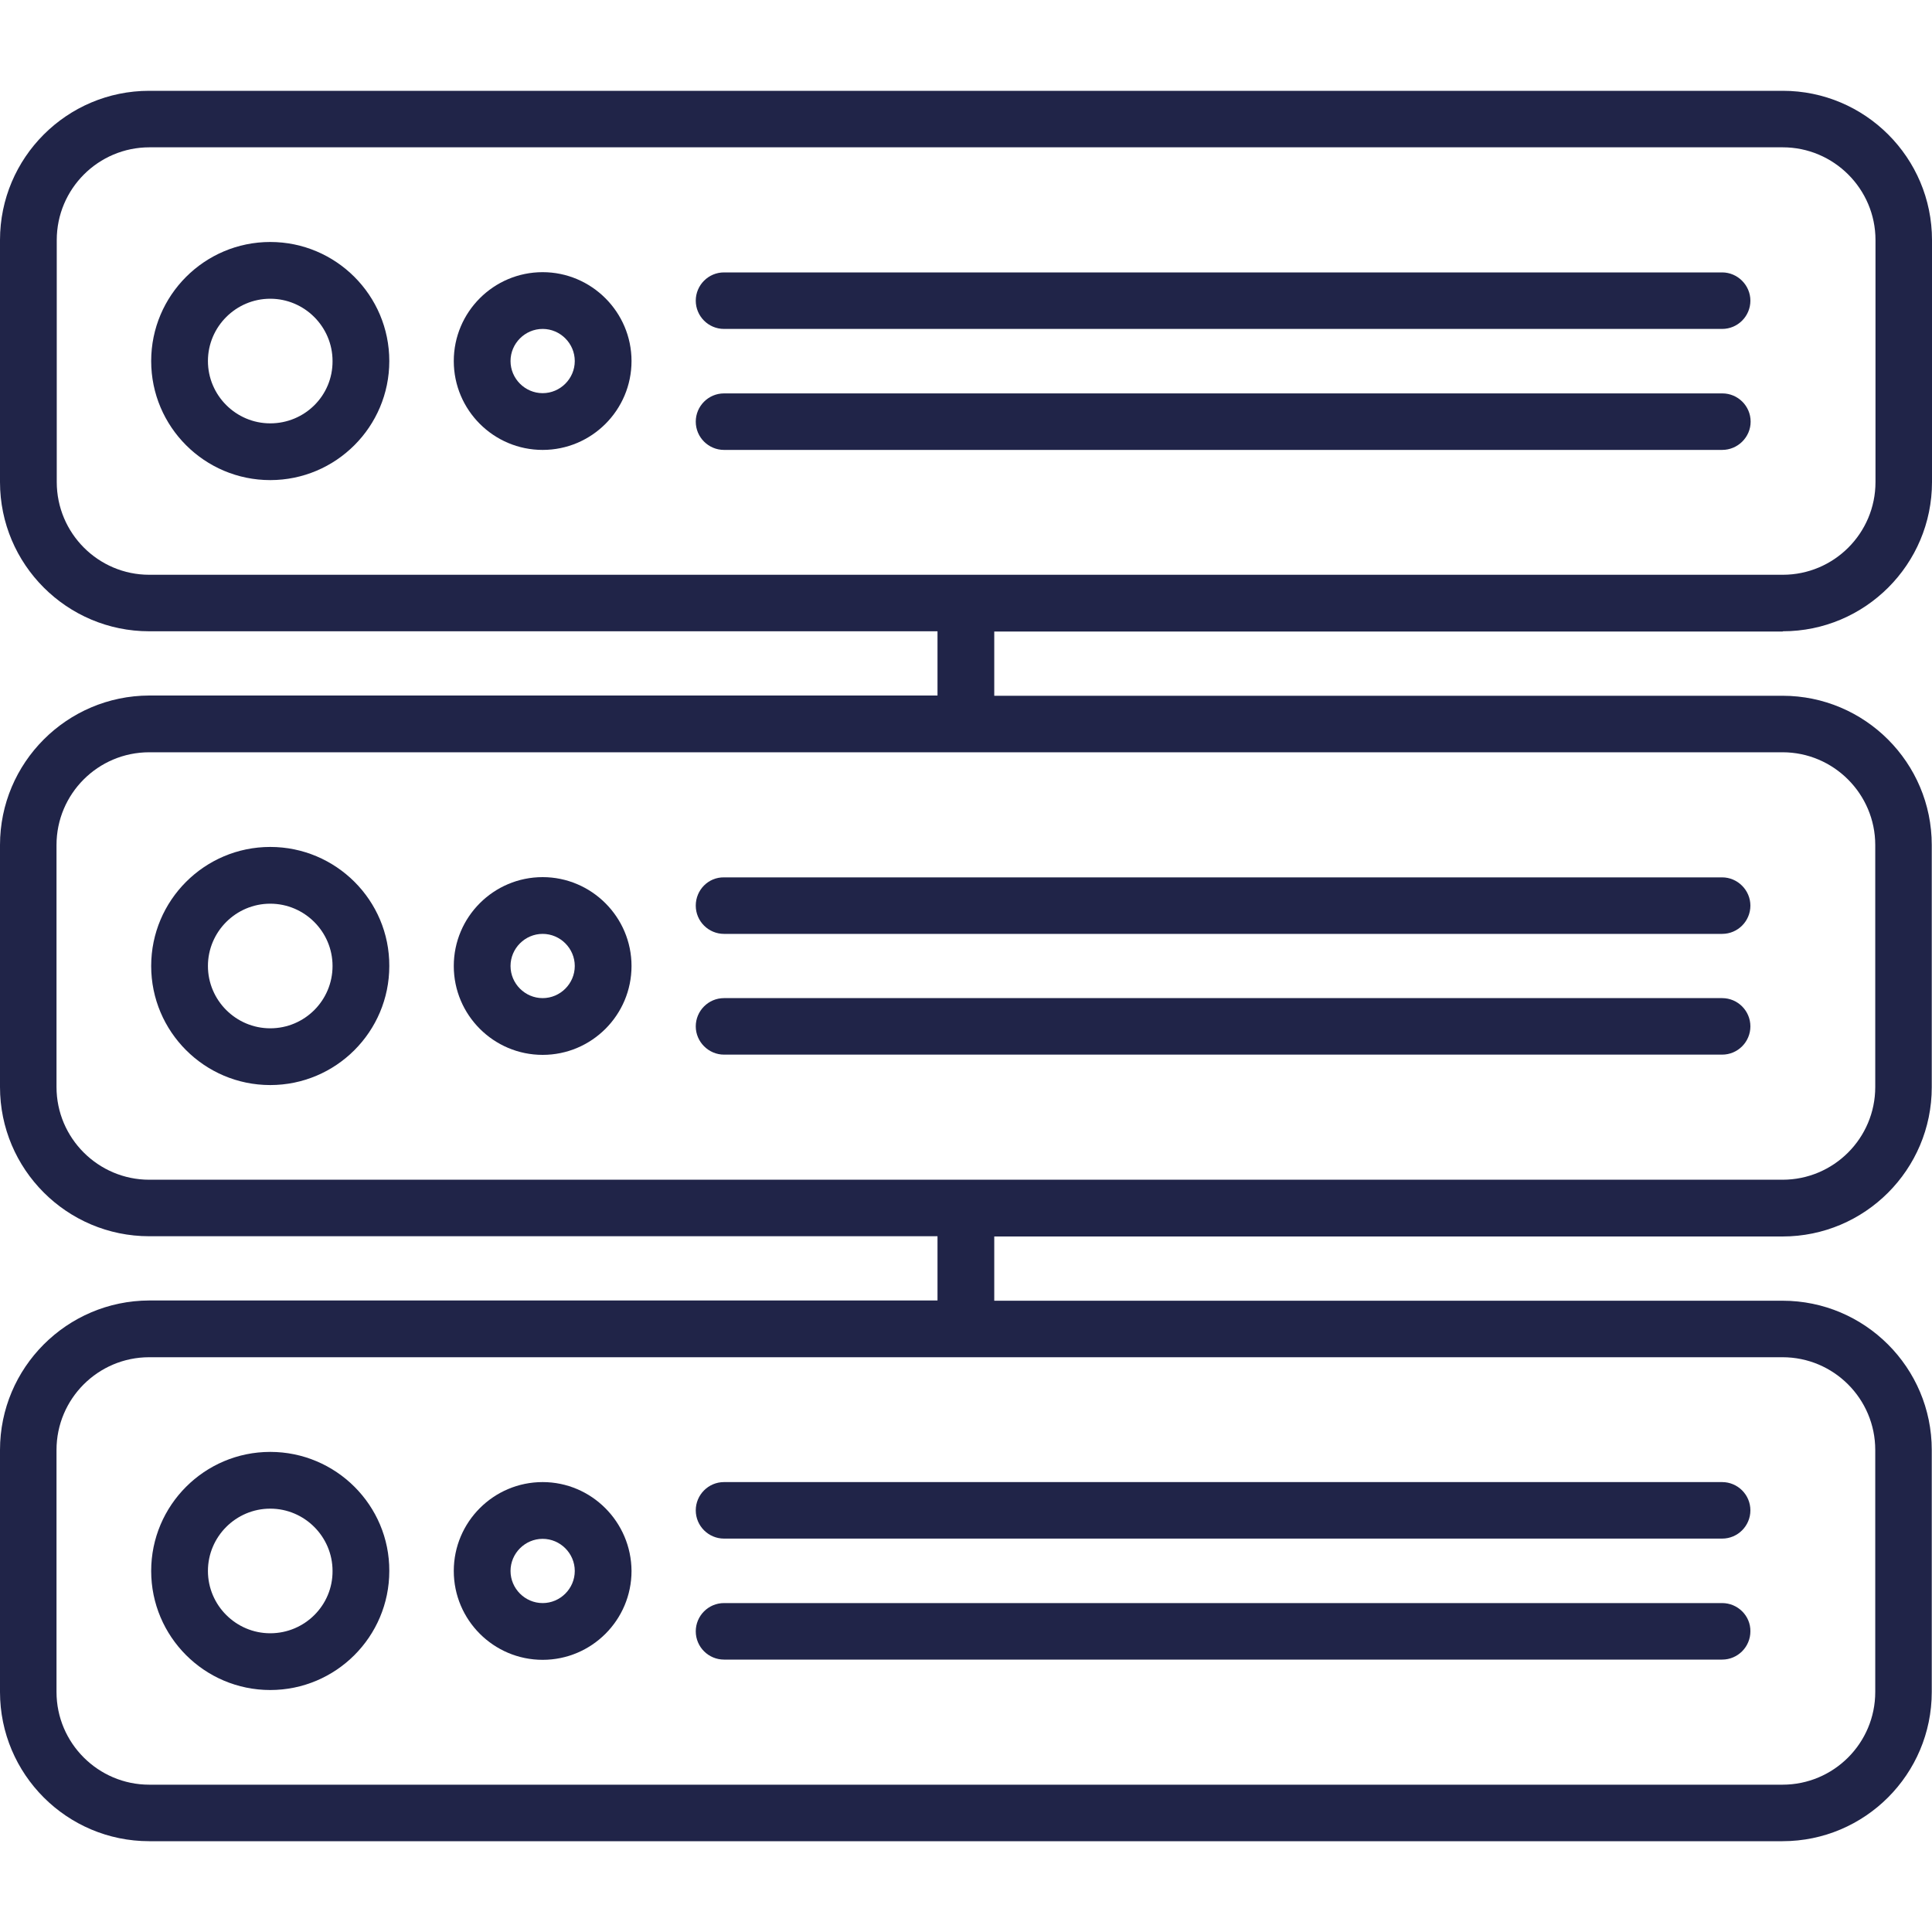
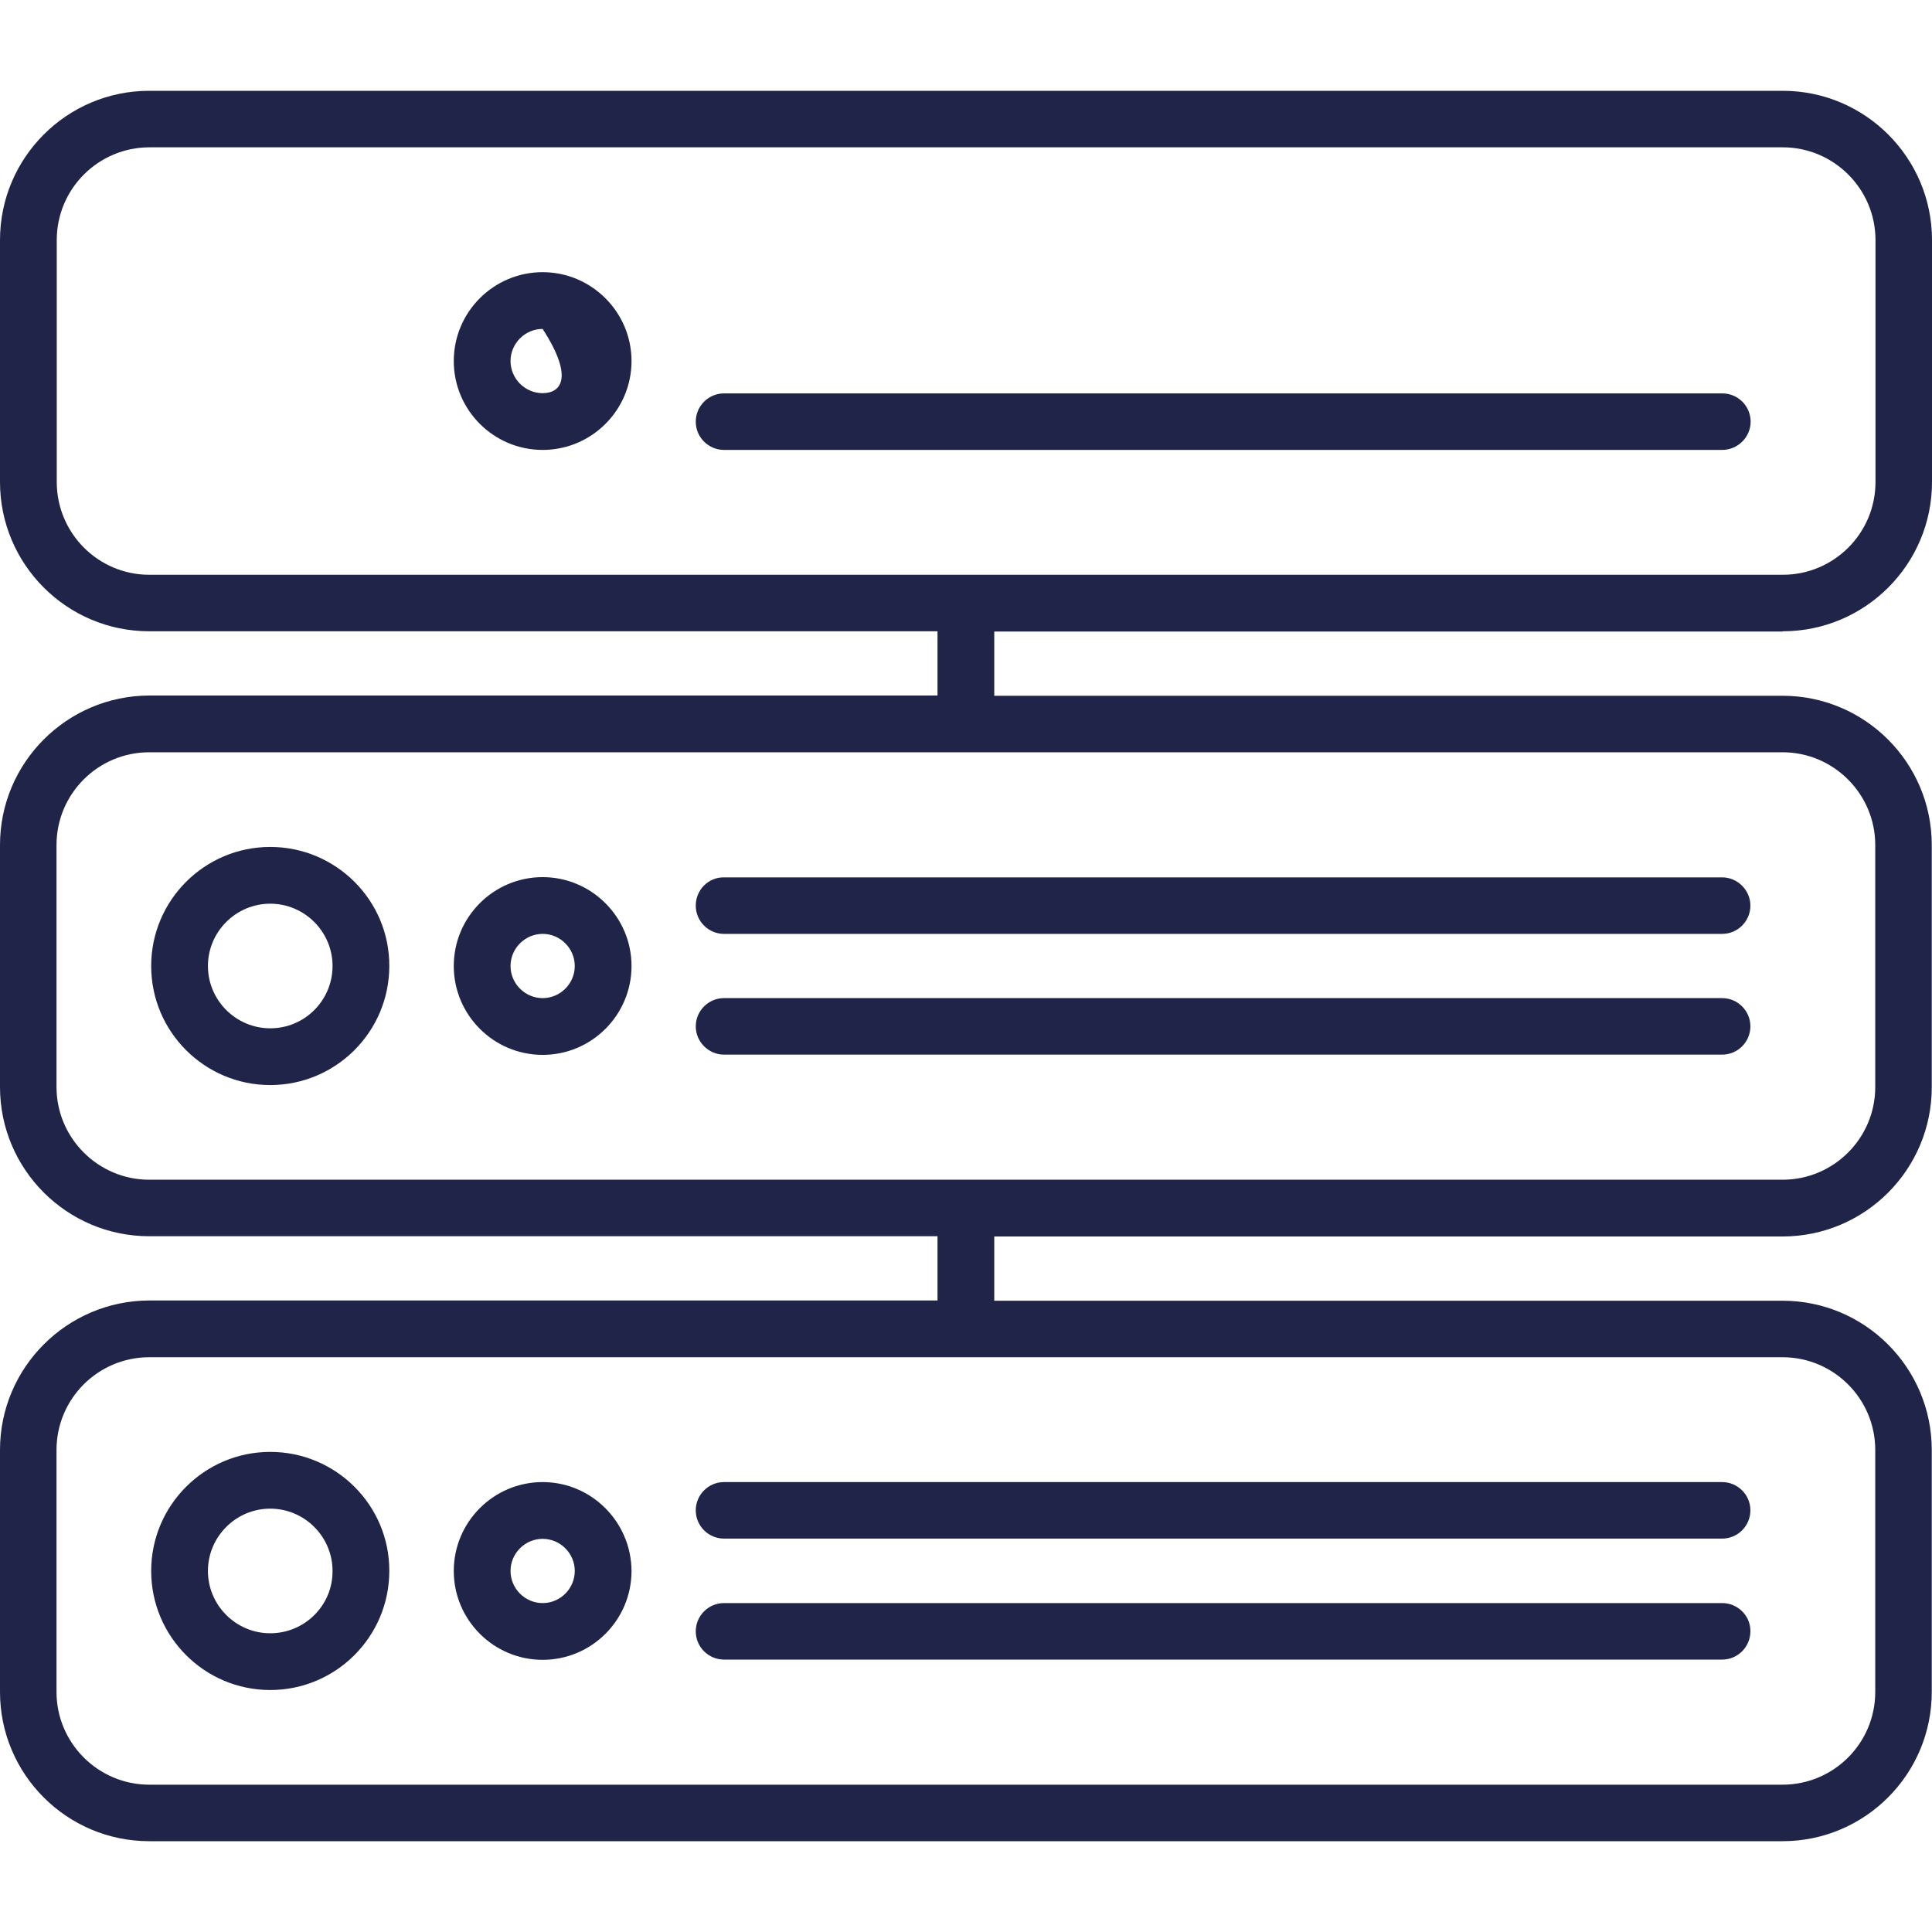
<svg xmlns="http://www.w3.org/2000/svg" id="Capa_1" x="0px" y="0px" viewBox="0 0 800 800" style="enable-background:new 0 0 800 800;" xml:space="preserve">
  <style type="text/css">	.st0{fill:#202448;}</style>
  <g>
    <path class="st0" d="M738.2,261.4c34.1,0,61.8-27.7,61.8-61.8V99.4c0-34.1-27.7-61.8-61.8-61.8H61.8C27.7,37.6,0,65.3,0,99.4v100.2  c0,34.1,27.7,61.8,61.8,61.8h326.4v26.6H61.8C27.7,288.1,0,315.8,0,349.9v100.2c0,34.1,27.7,61.8,61.8,61.8h326.4v26.6H61.8  C27.7,538.6,0,566.3,0,600.4v100.2c0,34.1,27.7,61.8,61.8,61.8h676.3c34.1,0,61.8-27.7,61.8-61.8V600.4c0-34.1-27.7-61.8-61.8-61.8  H411.7v-26.6h326.4c34.1,0,61.8-27.7,61.8-61.8V349.9c0-34.1-27.7-61.8-61.8-61.8H411.7v-26.6H738.2z M776.5,600.4v100.2  c0,21.2-17.2,38.4-38.4,38.4H61.8c-21.1,0-38.4-17.2-38.4-38.4V600.4c0-21.2,17.2-38.4,38.4-38.4h676.3  C759.3,562,776.5,579.2,776.5,600.4z M776.5,349.9v100.2c0,21.2-17.2,38.4-38.4,38.4H61.8c-21.1,0-38.4-17.2-38.4-38.4V349.9  c0-21.2,17.2-38.4,38.4-38.4h676.3C759.3,311.5,776.5,328.8,776.5,349.9z M23.5,199.6V99.4c0-21.2,17.2-38.4,38.4-38.4h676.3  c21.1,0,38.4,17.2,38.4,38.4v100.2c0,21.2-17.2,38.4-38.4,38.4H61.8C40.7,238,23.5,220.8,23.5,199.6z" />
-     <path class="st0" d="M111.9,100.2c-27.2,0-49.3,22.1-49.3,49.3s22.1,49.3,49.3,49.3s49.3-22.1,49.3-49.3S139.1,100.2,111.9,100.2z   M111.9,175.3c-14.2,0-25.8-11.6-25.8-25.8c0-14.2,11.6-25.8,25.8-25.8s25.8,11.6,25.8,25.8C137.8,163.8,126.2,175.3,111.9,175.3z" />
-     <path class="st0" d="M224.7,112.7c-20.3,0-36.8,16.5-36.8,36.8s16.5,36.8,36.8,36.8s36.8-16.5,36.8-36.8S244.9,112.7,224.7,112.7z   M224.7,162.8c-7.3,0-13.3-6-13.3-13.3c0-7.3,6-13.3,13.3-13.3s13.3,6,13.3,13.3C238,156.8,232,162.8,224.7,162.8z" />
+     <path class="st0" d="M224.7,112.7c-20.3,0-36.8,16.5-36.8,36.8s16.5,36.8,36.8,36.8s36.8-16.5,36.8-36.8S244.9,112.7,224.7,112.7z   M224.7,162.8c-7.3,0-13.3-6-13.3-13.3c0-7.3,6-13.3,13.3-13.3C238,156.8,232,162.8,224.7,162.8z" />
    <path class="st0" d="M111.9,350.7c-27.2,0-49.3,22.1-49.3,49.3c0,27.2,22.1,49.3,49.3,49.3s49.3-22.1,49.3-49.3  C161.3,372.8,139.1,350.7,111.9,350.7z M111.9,425.8c-14.2,0-25.8-11.6-25.8-25.8s11.6-25.8,25.8-25.8s25.8,11.6,25.8,25.8  S126.2,425.8,111.9,425.8z" />
    <path class="st0" d="M224.7,363.2c-20.3,0-36.8,16.5-36.8,36.8s16.5,36.8,36.8,36.8s36.8-16.5,36.8-36.8S244.9,363.2,224.7,363.2z   M224.7,413.3c-7.3,0-13.3-6-13.3-13.3s6-13.3,13.3-13.3s13.3,6,13.3,13.3C238,407.3,232,413.3,224.7,413.3z" />
    <path class="st0" d="M713.1,413.3H299.8c-6.5,0-11.7,5.3-11.7,11.7s5.3,11.7,11.7,11.7h413.3c6.5,0,11.7-5.3,11.7-11.7  S719.6,413.3,713.1,413.3z" />
    <path class="st0" d="M288.1,375c0,6.5,5.3,11.7,11.7,11.7h413.3c6.5,0,11.7-5.3,11.7-11.7s-5.3-11.7-11.7-11.7H299.8  C293.3,363.2,288.1,368.5,288.1,375z" />
    <path class="st0" d="M724.9,174.6c0-6.5-5.3-11.7-11.7-11.7H299.8c-6.5,0-11.7,5.3-11.7,11.7c0,6.5,5.3,11.7,11.7,11.7h413.3  C719.6,186.3,724.9,181,724.9,174.6z" />
-     <path class="st0" d="M299.8,136.2h413.3c6.5,0,11.7-5.3,11.7-11.7s-5.3-11.7-11.7-11.7H299.8c-6.5,0-11.7,5.3-11.7,11.7  S293.3,136.2,299.8,136.2z" />
    <path class="st0" d="M111.9,601.2c-27.2,0-49.3,22.1-49.3,49.3c0,27.2,22.1,49.3,49.3,49.3s49.3-22.1,49.3-49.3  C161.3,623.3,139.1,601.2,111.9,601.2z M111.9,676.3c-14.2,0-25.8-11.6-25.8-25.8c0-14.2,11.6-25.8,25.8-25.8s25.8,11.6,25.8,25.8  C137.8,664.7,126.2,676.3,111.9,676.3z" />
    <path class="st0" d="M224.7,613.7c-20.3,0-36.8,16.5-36.8,36.8c0,20.3,16.5,36.8,36.8,36.8s36.8-16.5,36.8-36.8  C261.4,630.2,244.9,613.7,224.7,613.7z M224.7,663.8c-7.3,0-13.3-6-13.3-13.3c0-7.3,6-13.3,13.3-13.3s13.3,6,13.3,13.3  C238,657.8,232,663.8,224.7,663.8z" />
    <path class="st0" d="M713.1,663.8H299.8c-6.5,0-11.7,5.3-11.7,11.7c0,6.5,5.3,11.7,11.7,11.7h413.3c6.5,0,11.7-5.3,11.7-11.7  C724.9,669.1,719.6,663.8,713.1,663.8z" />
    <path class="st0" d="M288.1,625.4c0,6.5,5.3,11.7,11.7,11.7h413.3c6.5,0,11.7-5.3,11.7-11.7c0-6.5-5.3-11.7-11.7-11.7H299.8  C293.3,613.7,288.1,619,288.1,625.4z" />
  </g>
</svg>